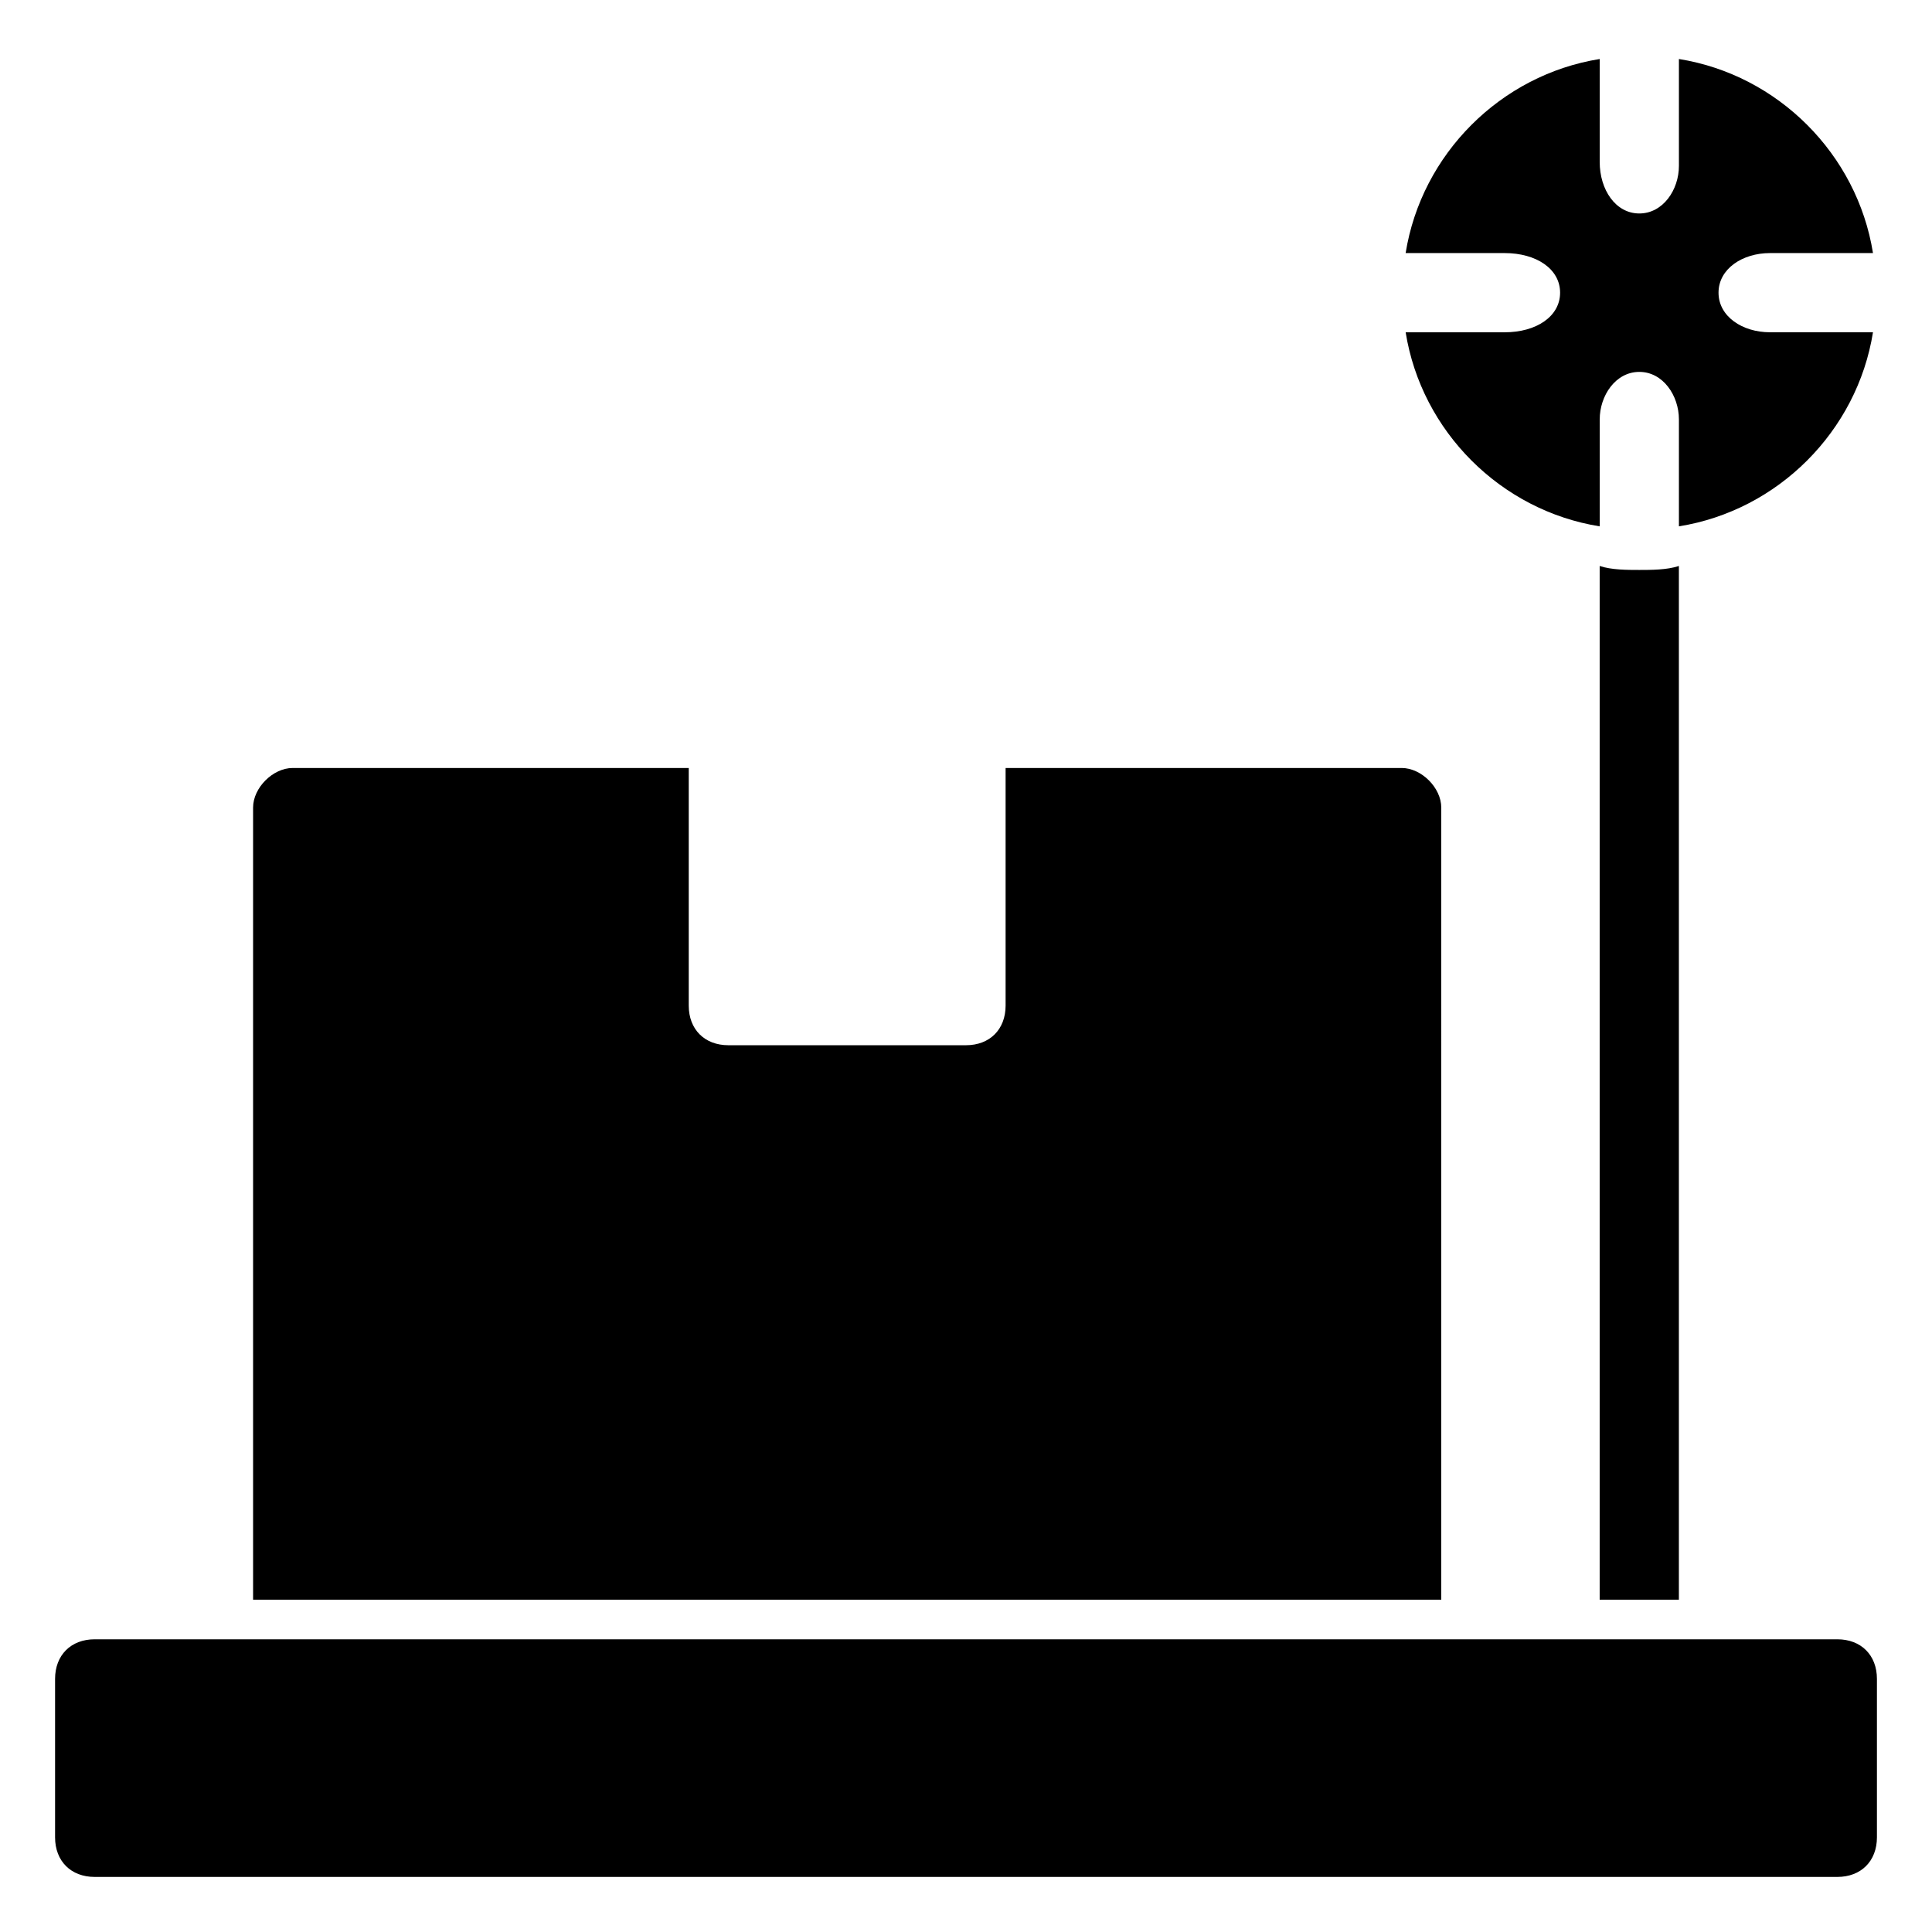
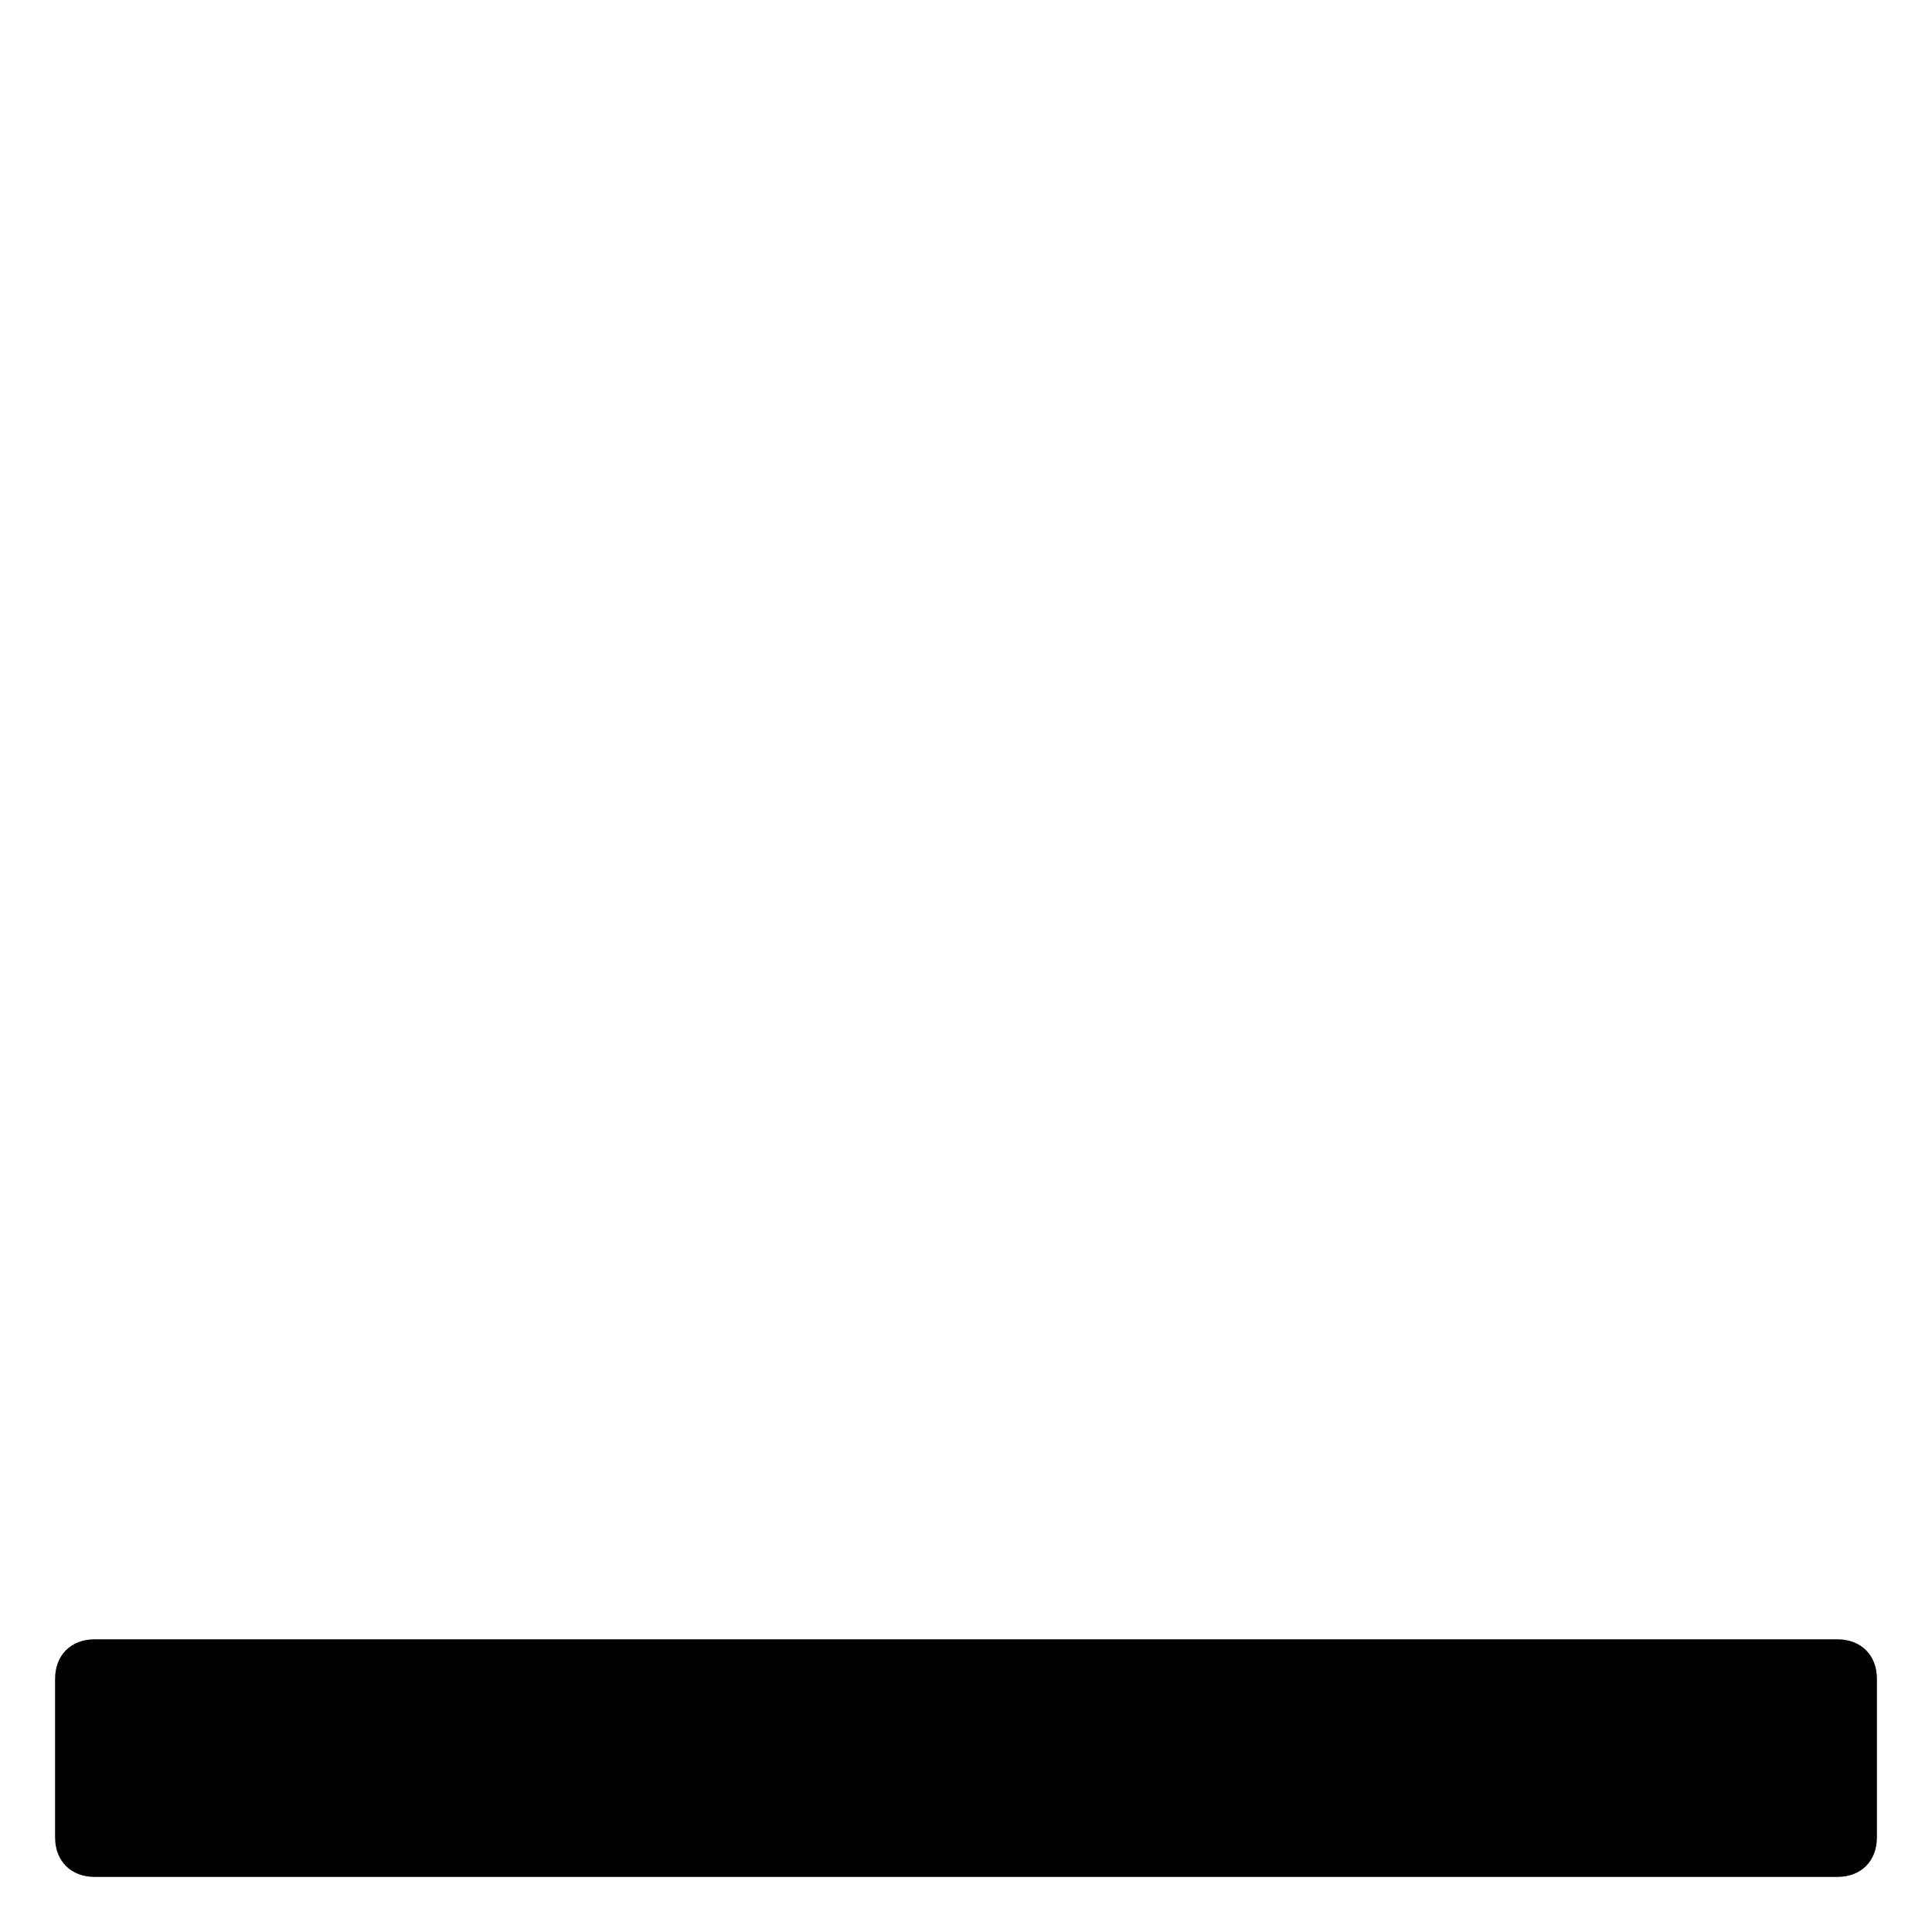
<svg xmlns="http://www.w3.org/2000/svg" fill="#000000" width="800px" height="800px" version="1.1" viewBox="144 144 512 512">
  <g>
    <path d="m630.91 578.43h-461.82c-6.297 0-10.496 4.199-10.496 10.496v41.984c0 6.297 4.199 10.496 10.496 10.496h461.82c6.297 0 10.496-4.199 10.496-10.496v-41.984c0-6.297-4.199-10.496-10.496-10.496z" />
-     <path d="m567.93 293.99v273.95h20.992v-273.95c-3.148 1.051-7.348 1.051-10.496 1.051-3.148 0-7.348 0-10.496-1.051z" />
-     <path d="m542.75 232.06h-26.238c4.199 26.238 25.191 47.23 51.43 51.43v-2.098-26.238c-0.004-6.301 4.195-12.598 10.492-12.598 6.297 0 10.496 6.297 10.496 12.594v26.238 2.098c26.238-4.199 47.23-25.191 51.43-51.43h-27.289c-7.344 0.004-13.645-4.195-13.645-10.492s6.297-10.496 13.645-10.496h27.289c-4.199-26.238-25.191-47.23-51.43-51.43v2.098 26.238c0 6.301-4.195 12.598-10.496 12.598-6.297 0-10.496-6.297-10.496-13.645v-25.191-2.098c-26.238 4.199-47.23 25.191-51.43 51.43h26.238c8.398 0 14.695 4.199 14.695 10.496s-6.297 10.496-14.691 10.496z" />
-     <path d="m525.95 358.02c0-5.246-5.246-10.496-10.496-10.496h-104.96v62.977c0 6.297-4.199 10.496-10.496 10.496h-62.977c-6.297 0-10.496-4.199-10.496-10.496v-62.977h-104.96c-5.246 0-10.496 5.246-10.496 10.496v209.92h314.88z" />
  </g>
</svg>